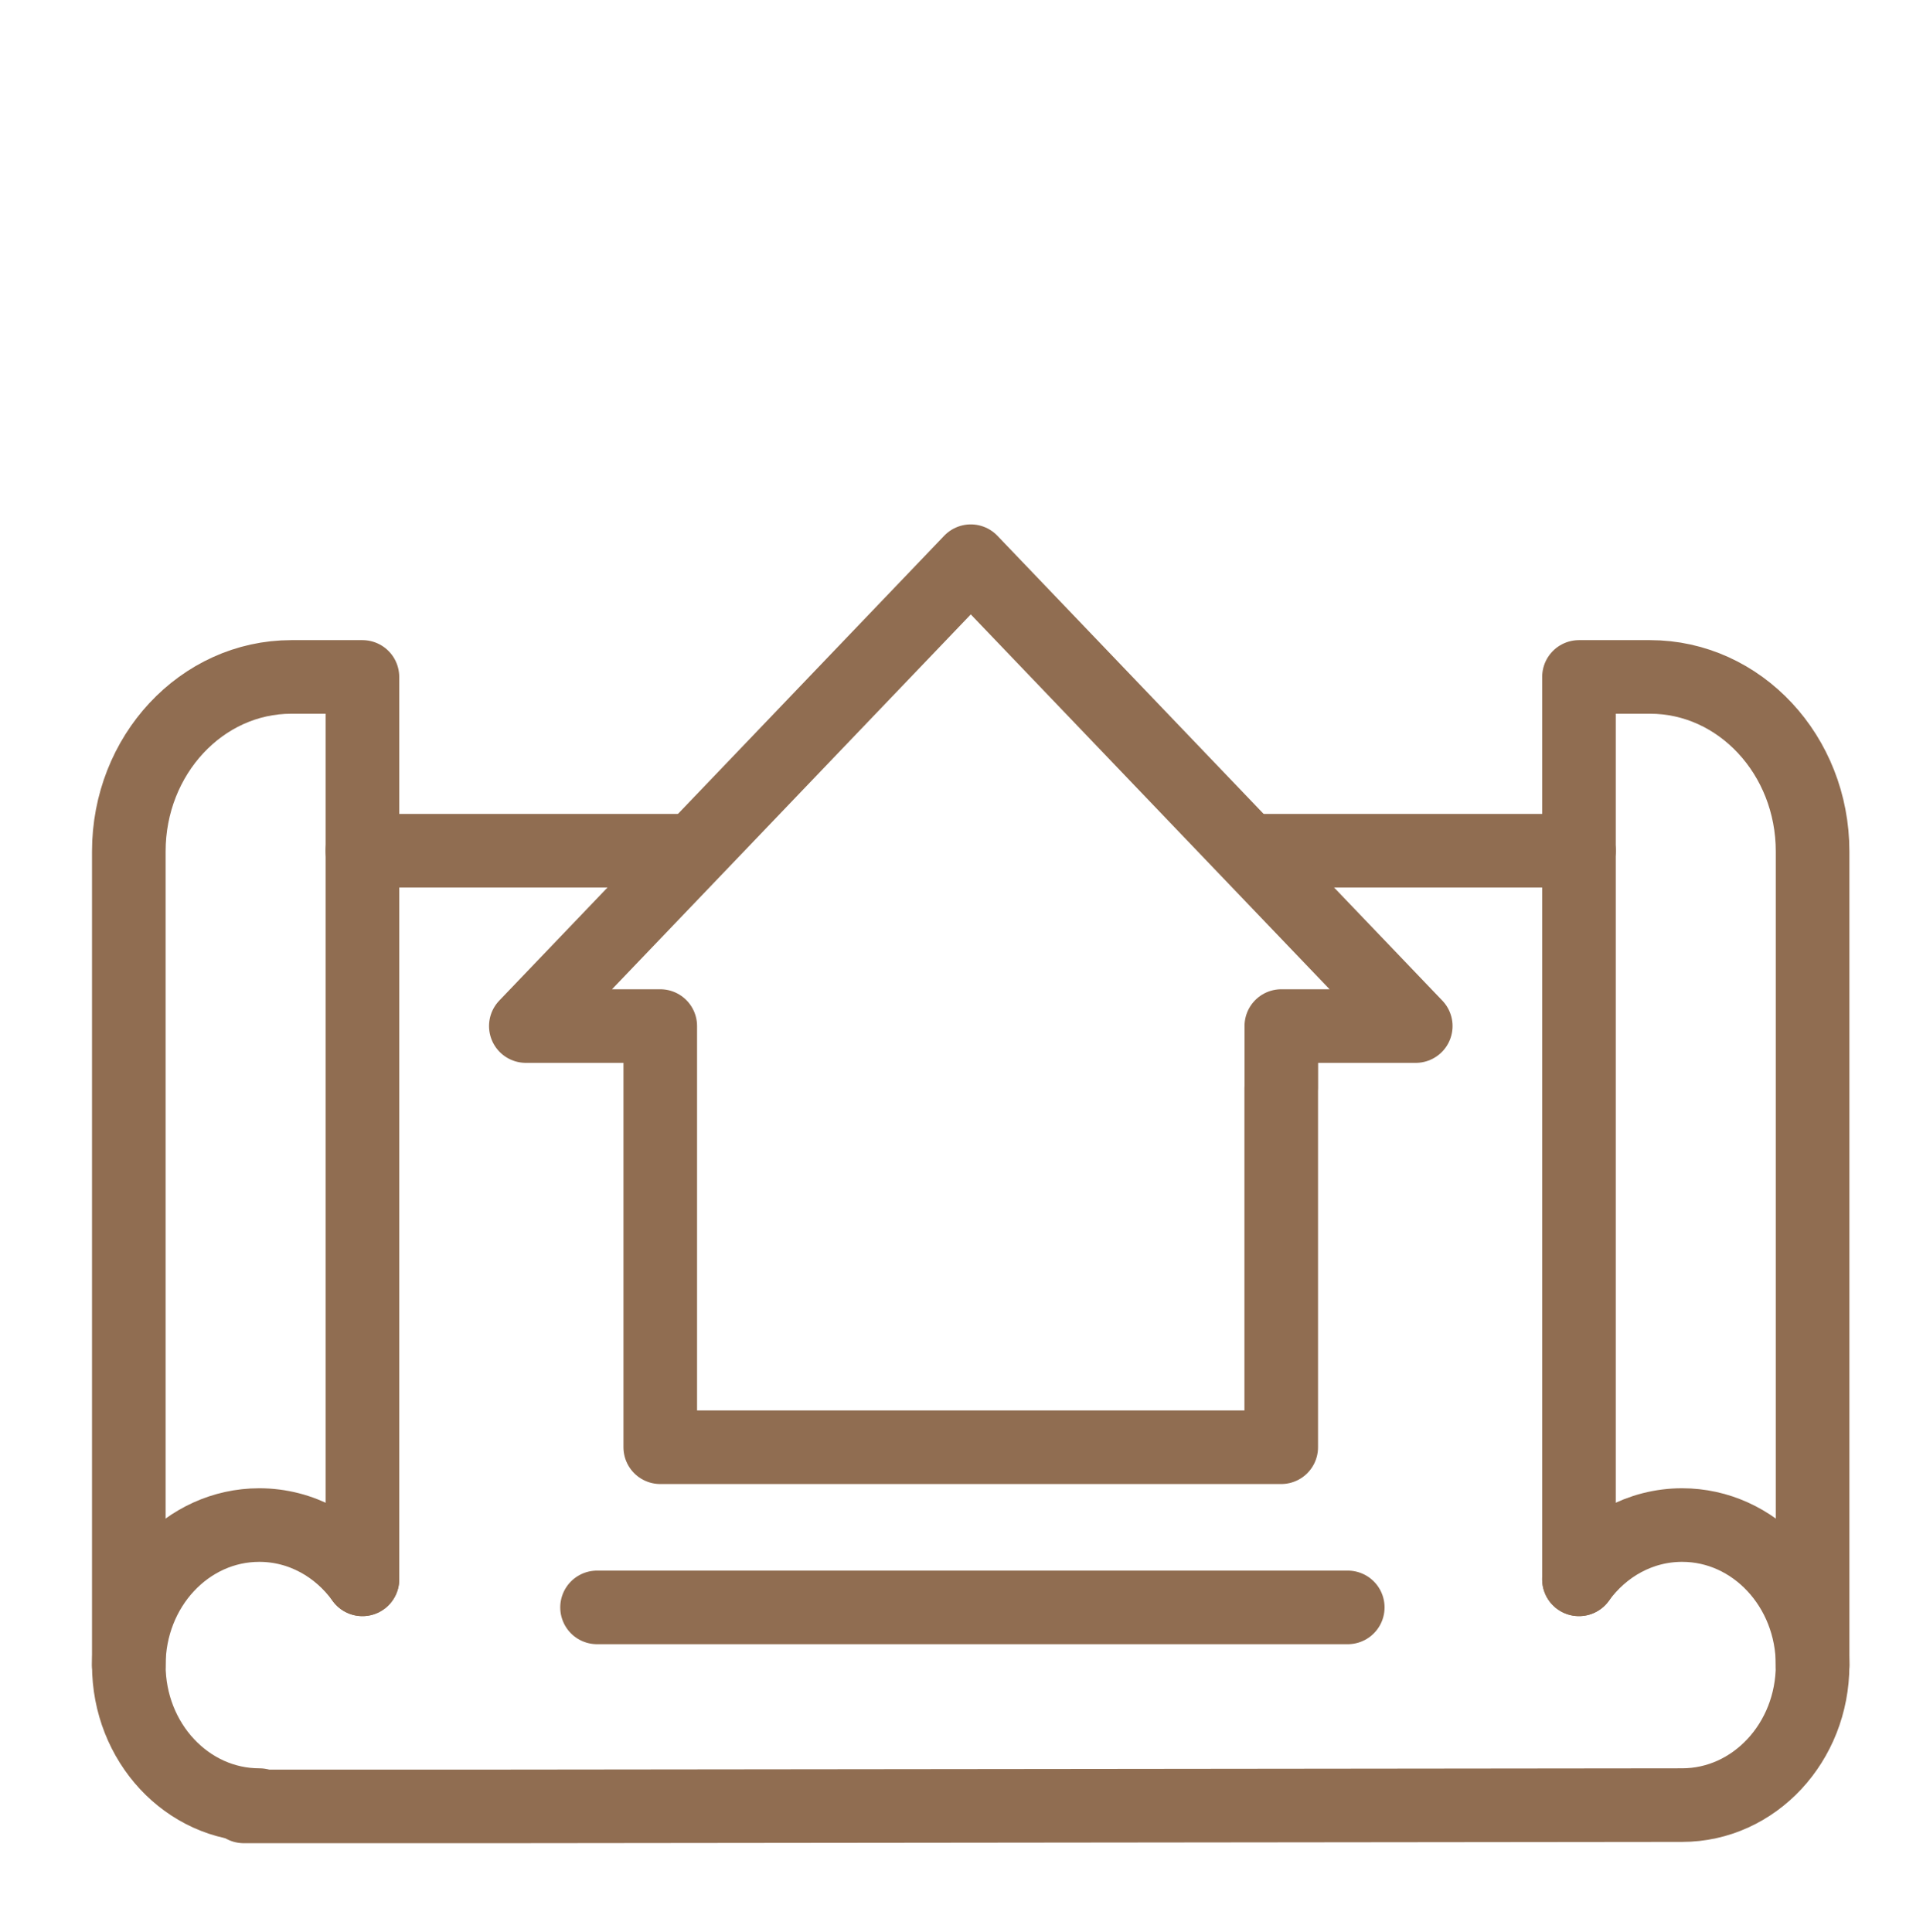
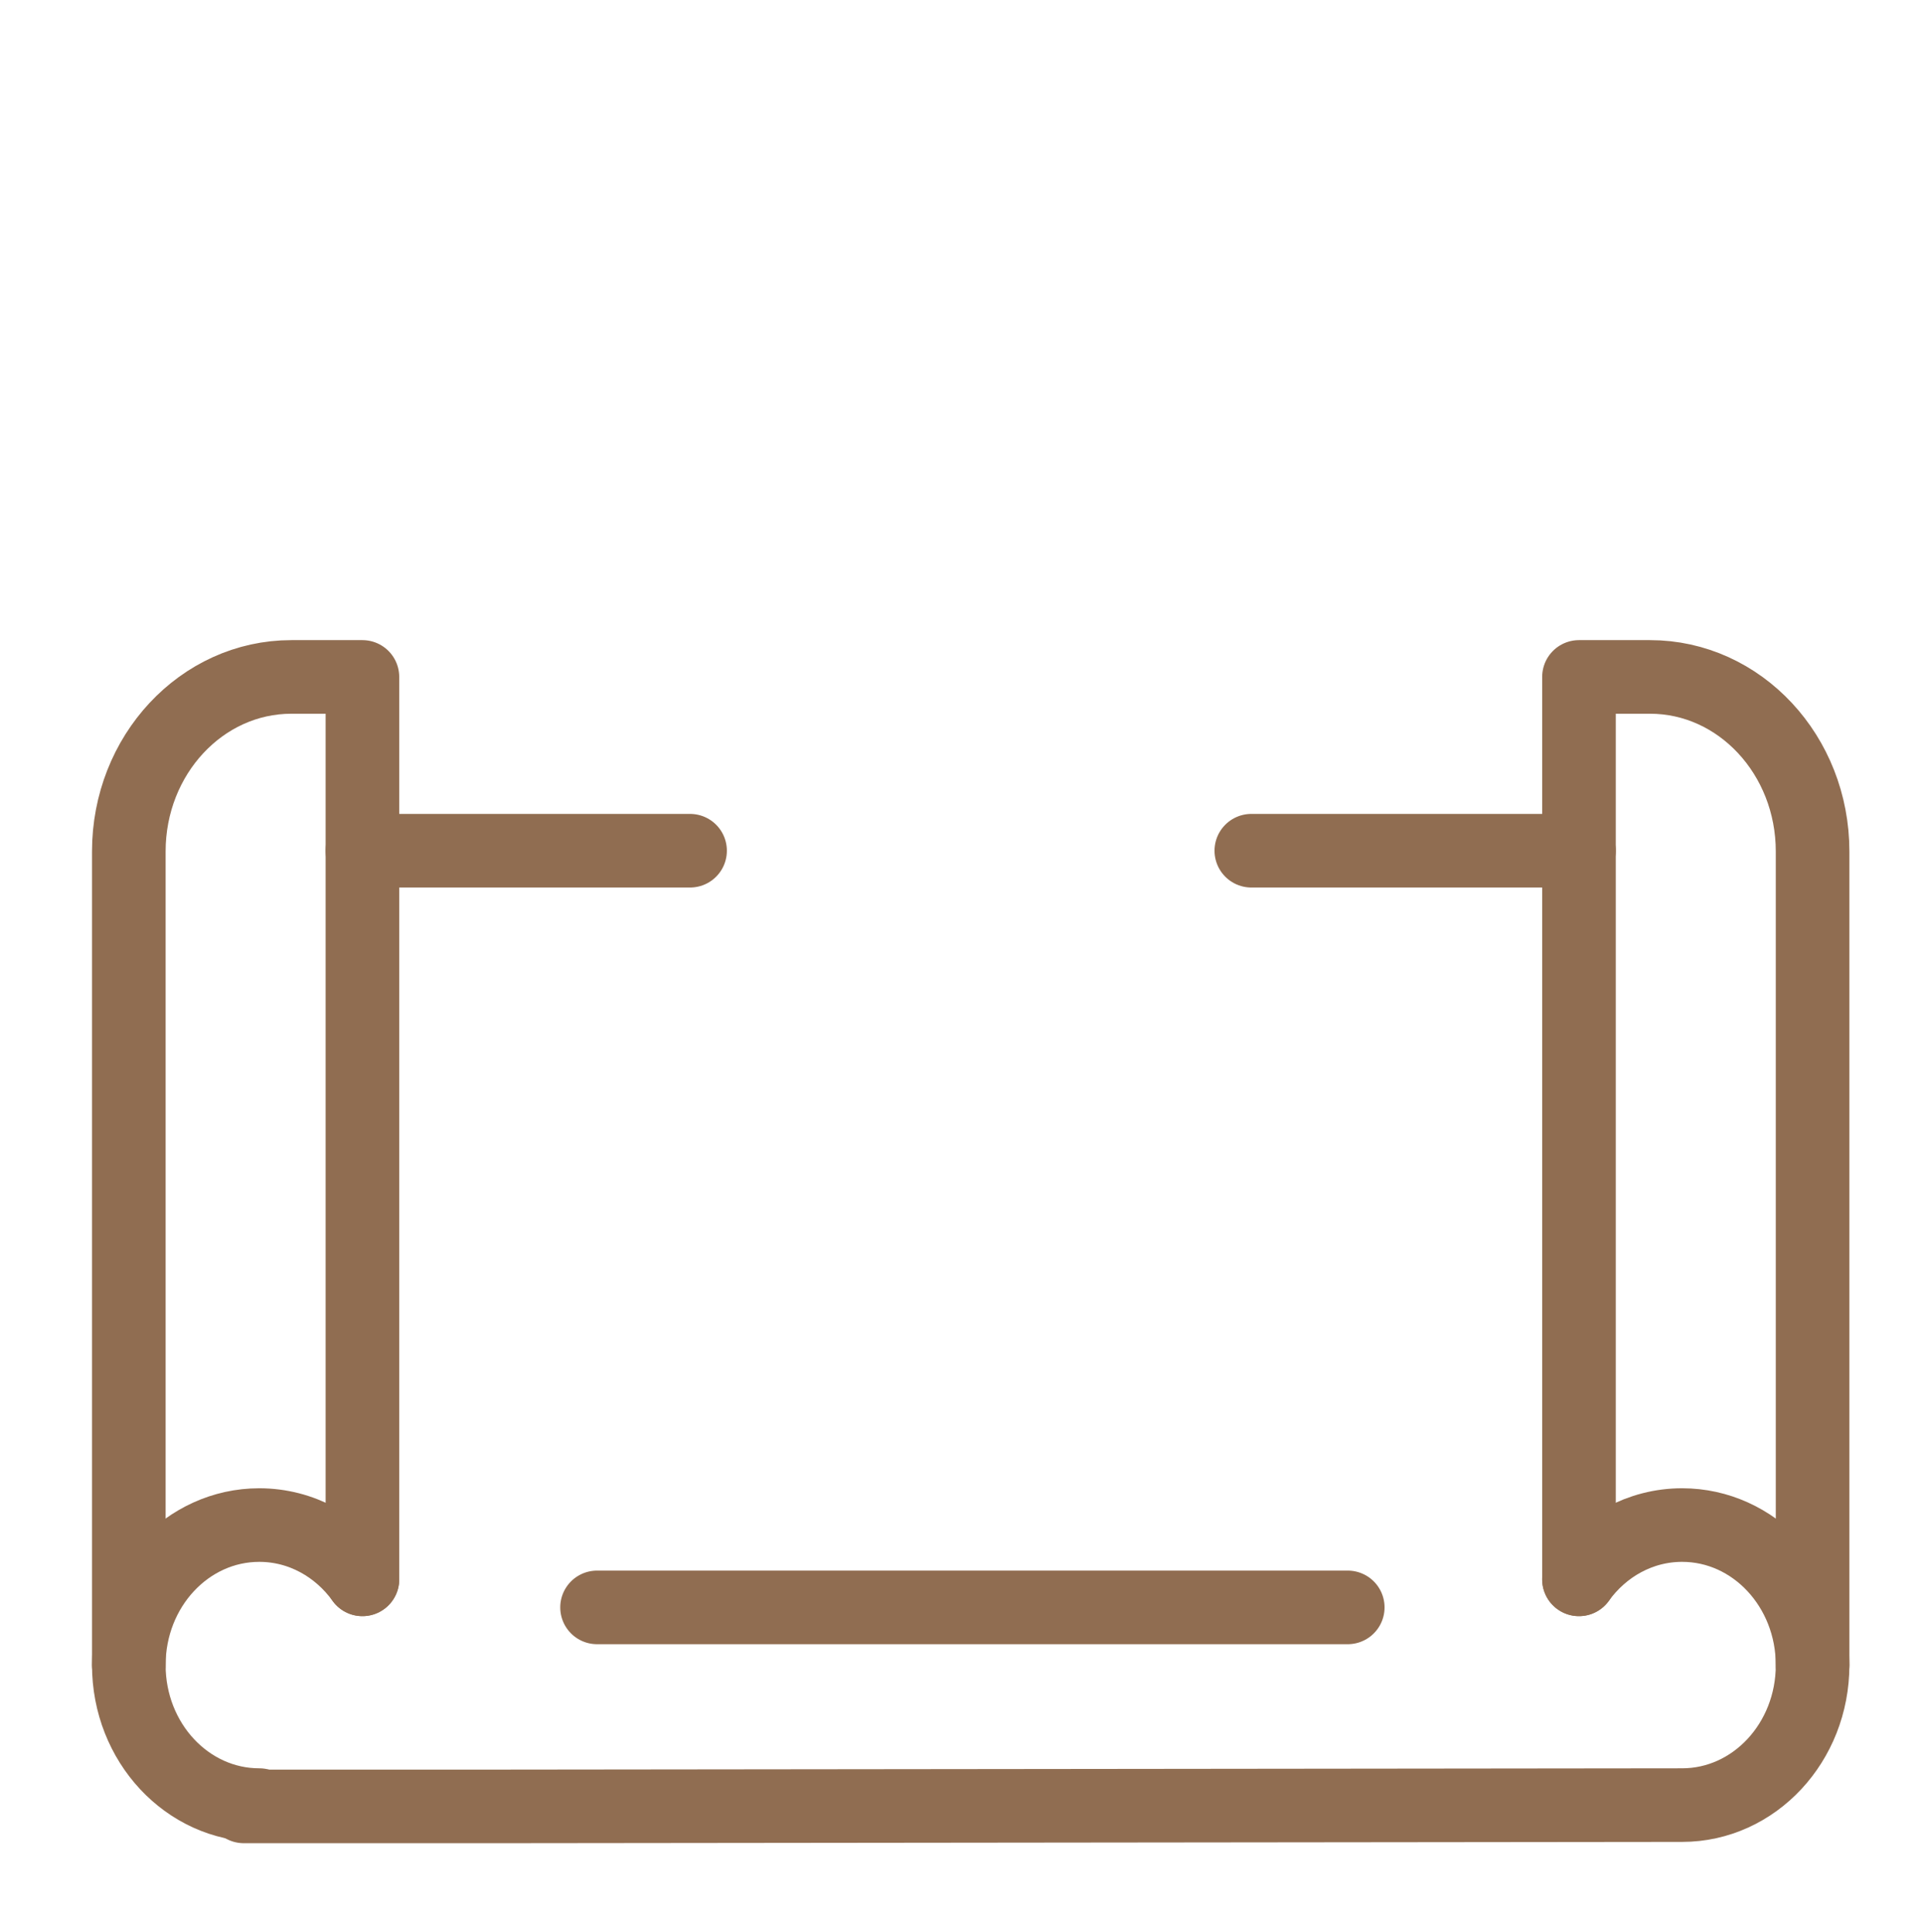
<svg xmlns="http://www.w3.org/2000/svg" id="Ebene_1" data-name="Ebene 1" viewBox="0 0 209 210">
  <defs>
    <style>
      .cls-1 {
        fill: none;
        stroke: #906d51;
        stroke-linecap: round;
        stroke-linejoin: round;
        stroke-width: 8px;
      }
    </style>
  </defs>
  <path class="cls-1" d="M197,180.99v-88.44c0-10.47-7.91-18.97-17.67-18.97h-7.72v98.09" />
  <g>
    <path class="cls-1" d="M26.49,196.35h28.83l127.5-.14c7.83,0,14.18-6.81,14.18-15.22s-6.35-15.22-14.18-15.22c-4.56,0-8.62,2.31-11.21,5.9" />
    <path class="cls-1" d="M14,180.99v-88.44c0-10.47,7.91-18.97,17.67-18.97h7.72v98.09" />
    <path class="cls-1" d="M39.39,171.67c-2.59-3.59-6.65-5.9-11.21-5.9-7.83,0-14.18,6.81-14.18,15.22s6.35,15.22,14.18,15.22" />
  </g>
  <line class="cls-1" x1="136" y1="92.47" x2="171.61" y2="92.47" />
  <line class="cls-1" x1="39.39" y1="92.47" x2="75" y2="92.47" />
-   <path class="cls-1" d="M139.25,118.29v39.02h-67.49v-45.78h-14.61l48.36-50.53,48.36,50.53h-14.61v6.76Z" />
  <line class="cls-1" x1="64.89" y1="174.72" x2="146.48" y2="174.72" />
</svg>